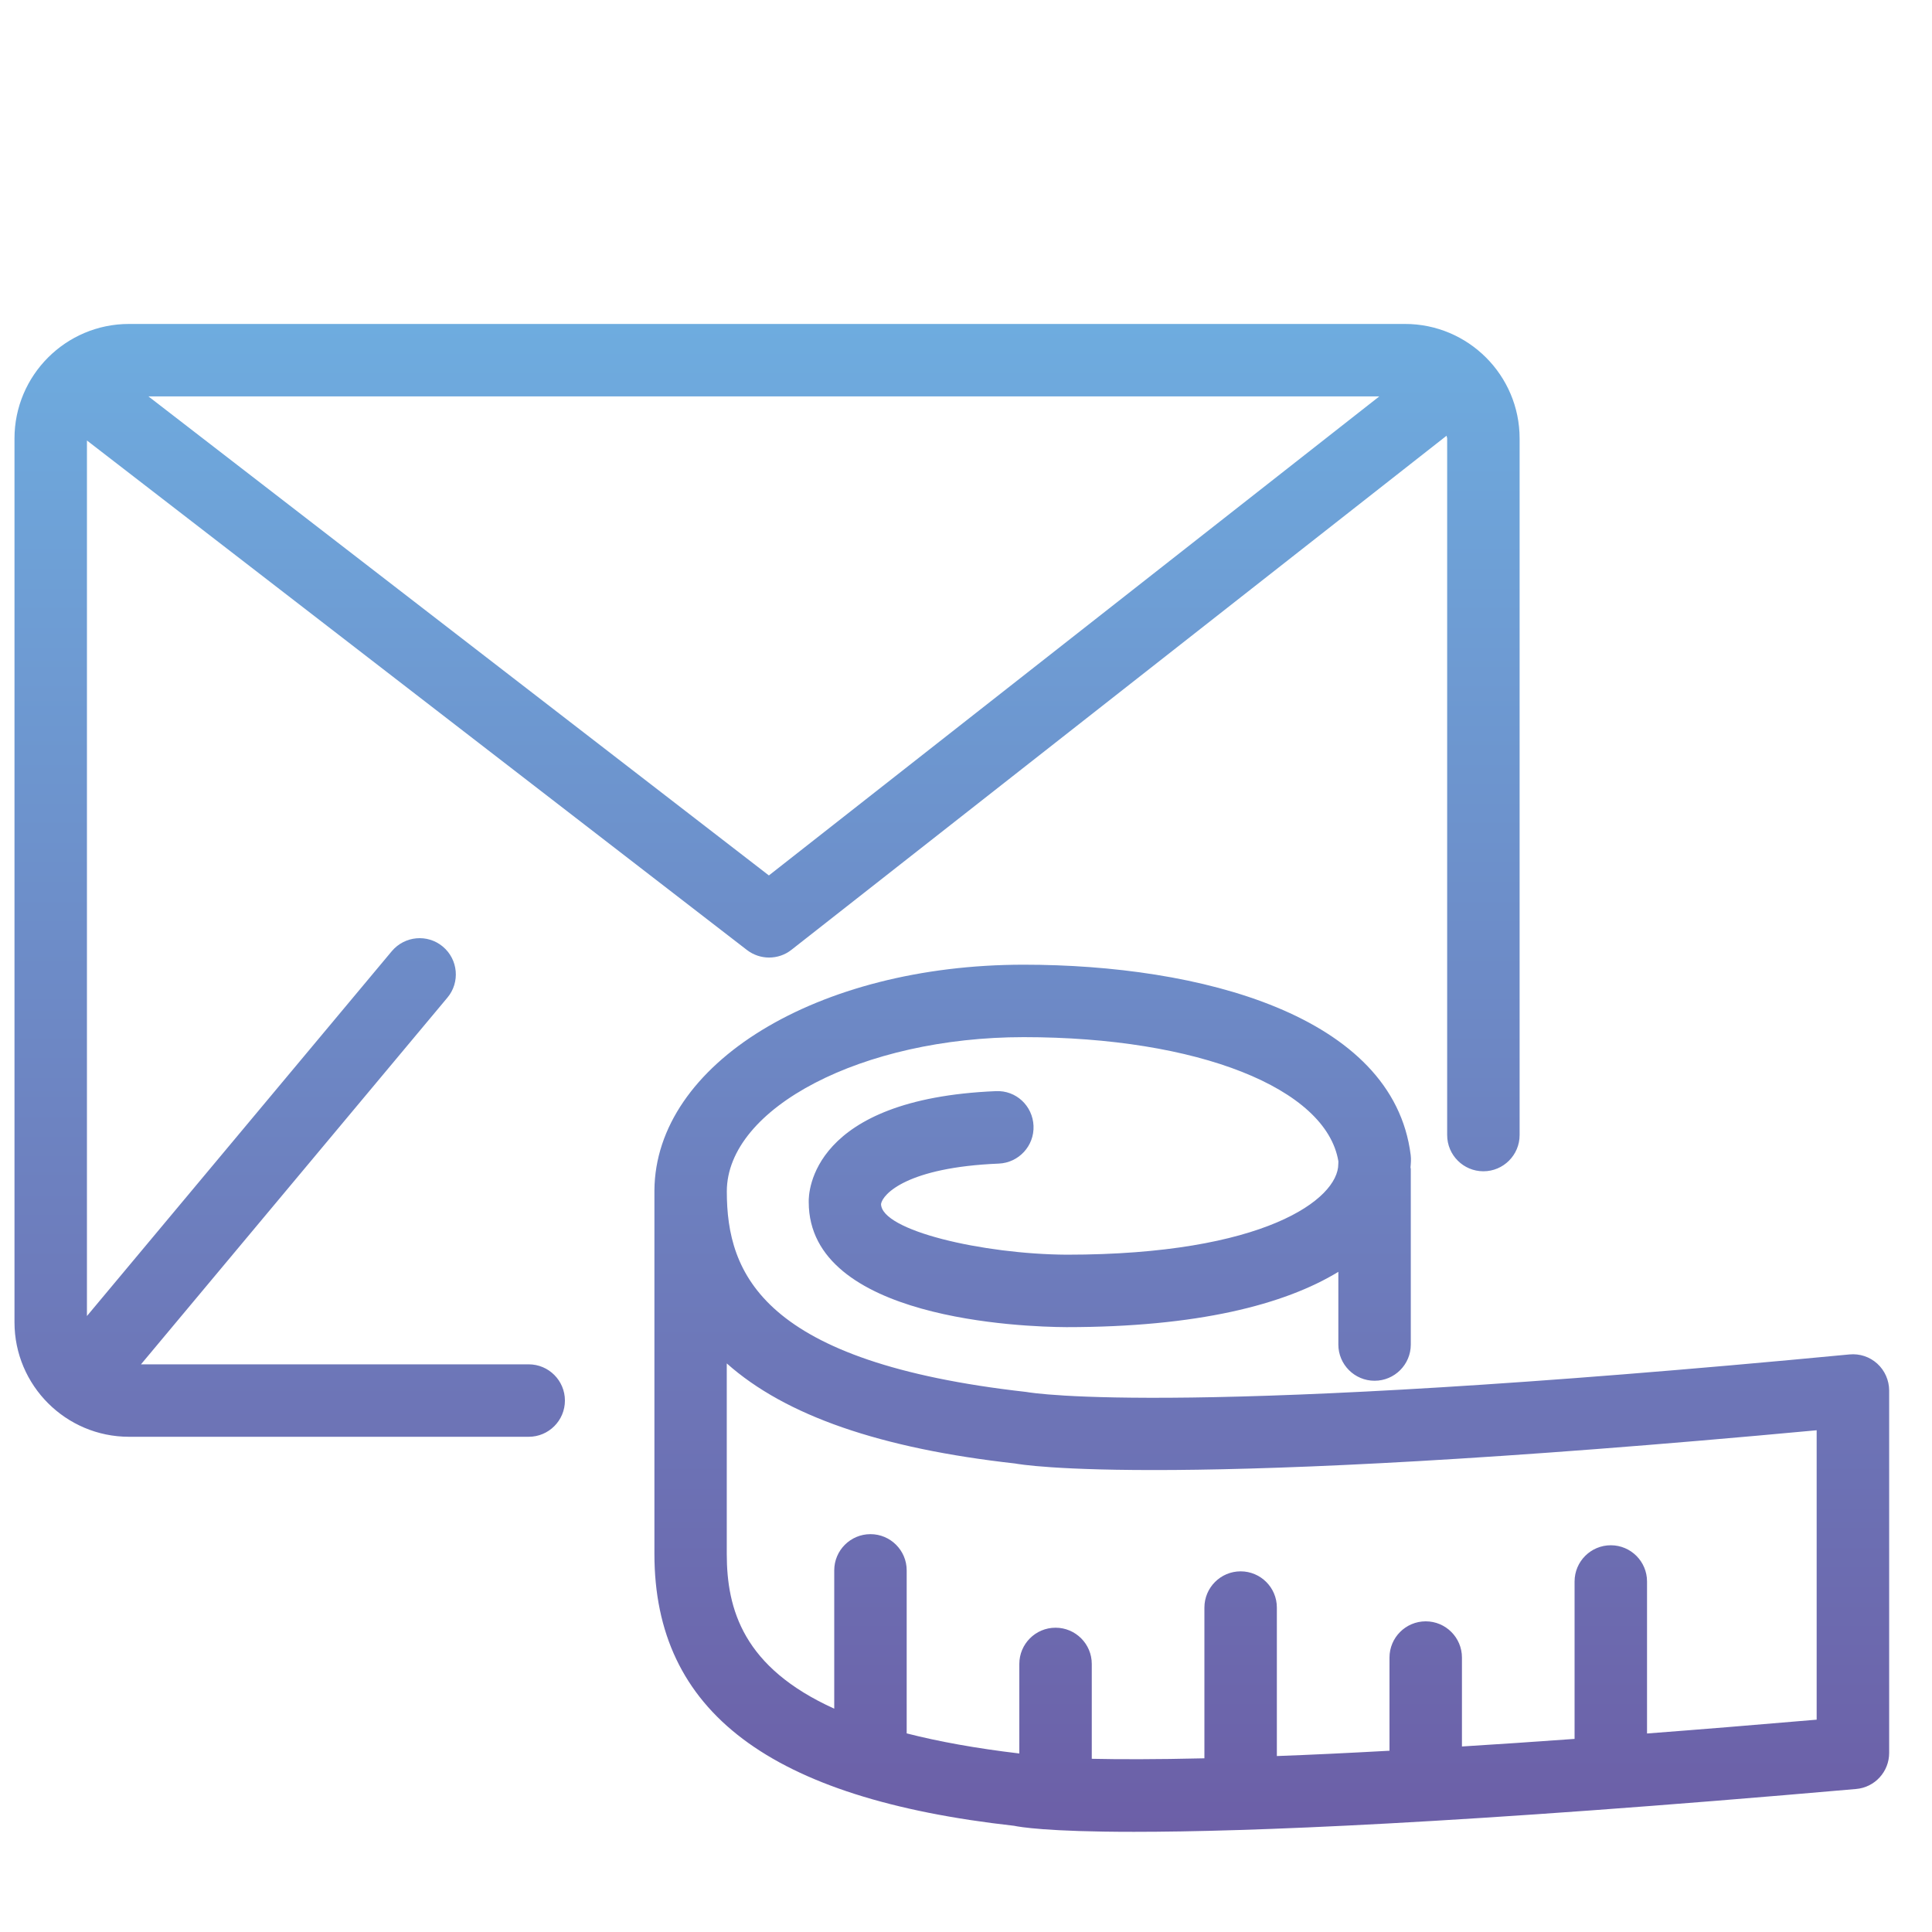
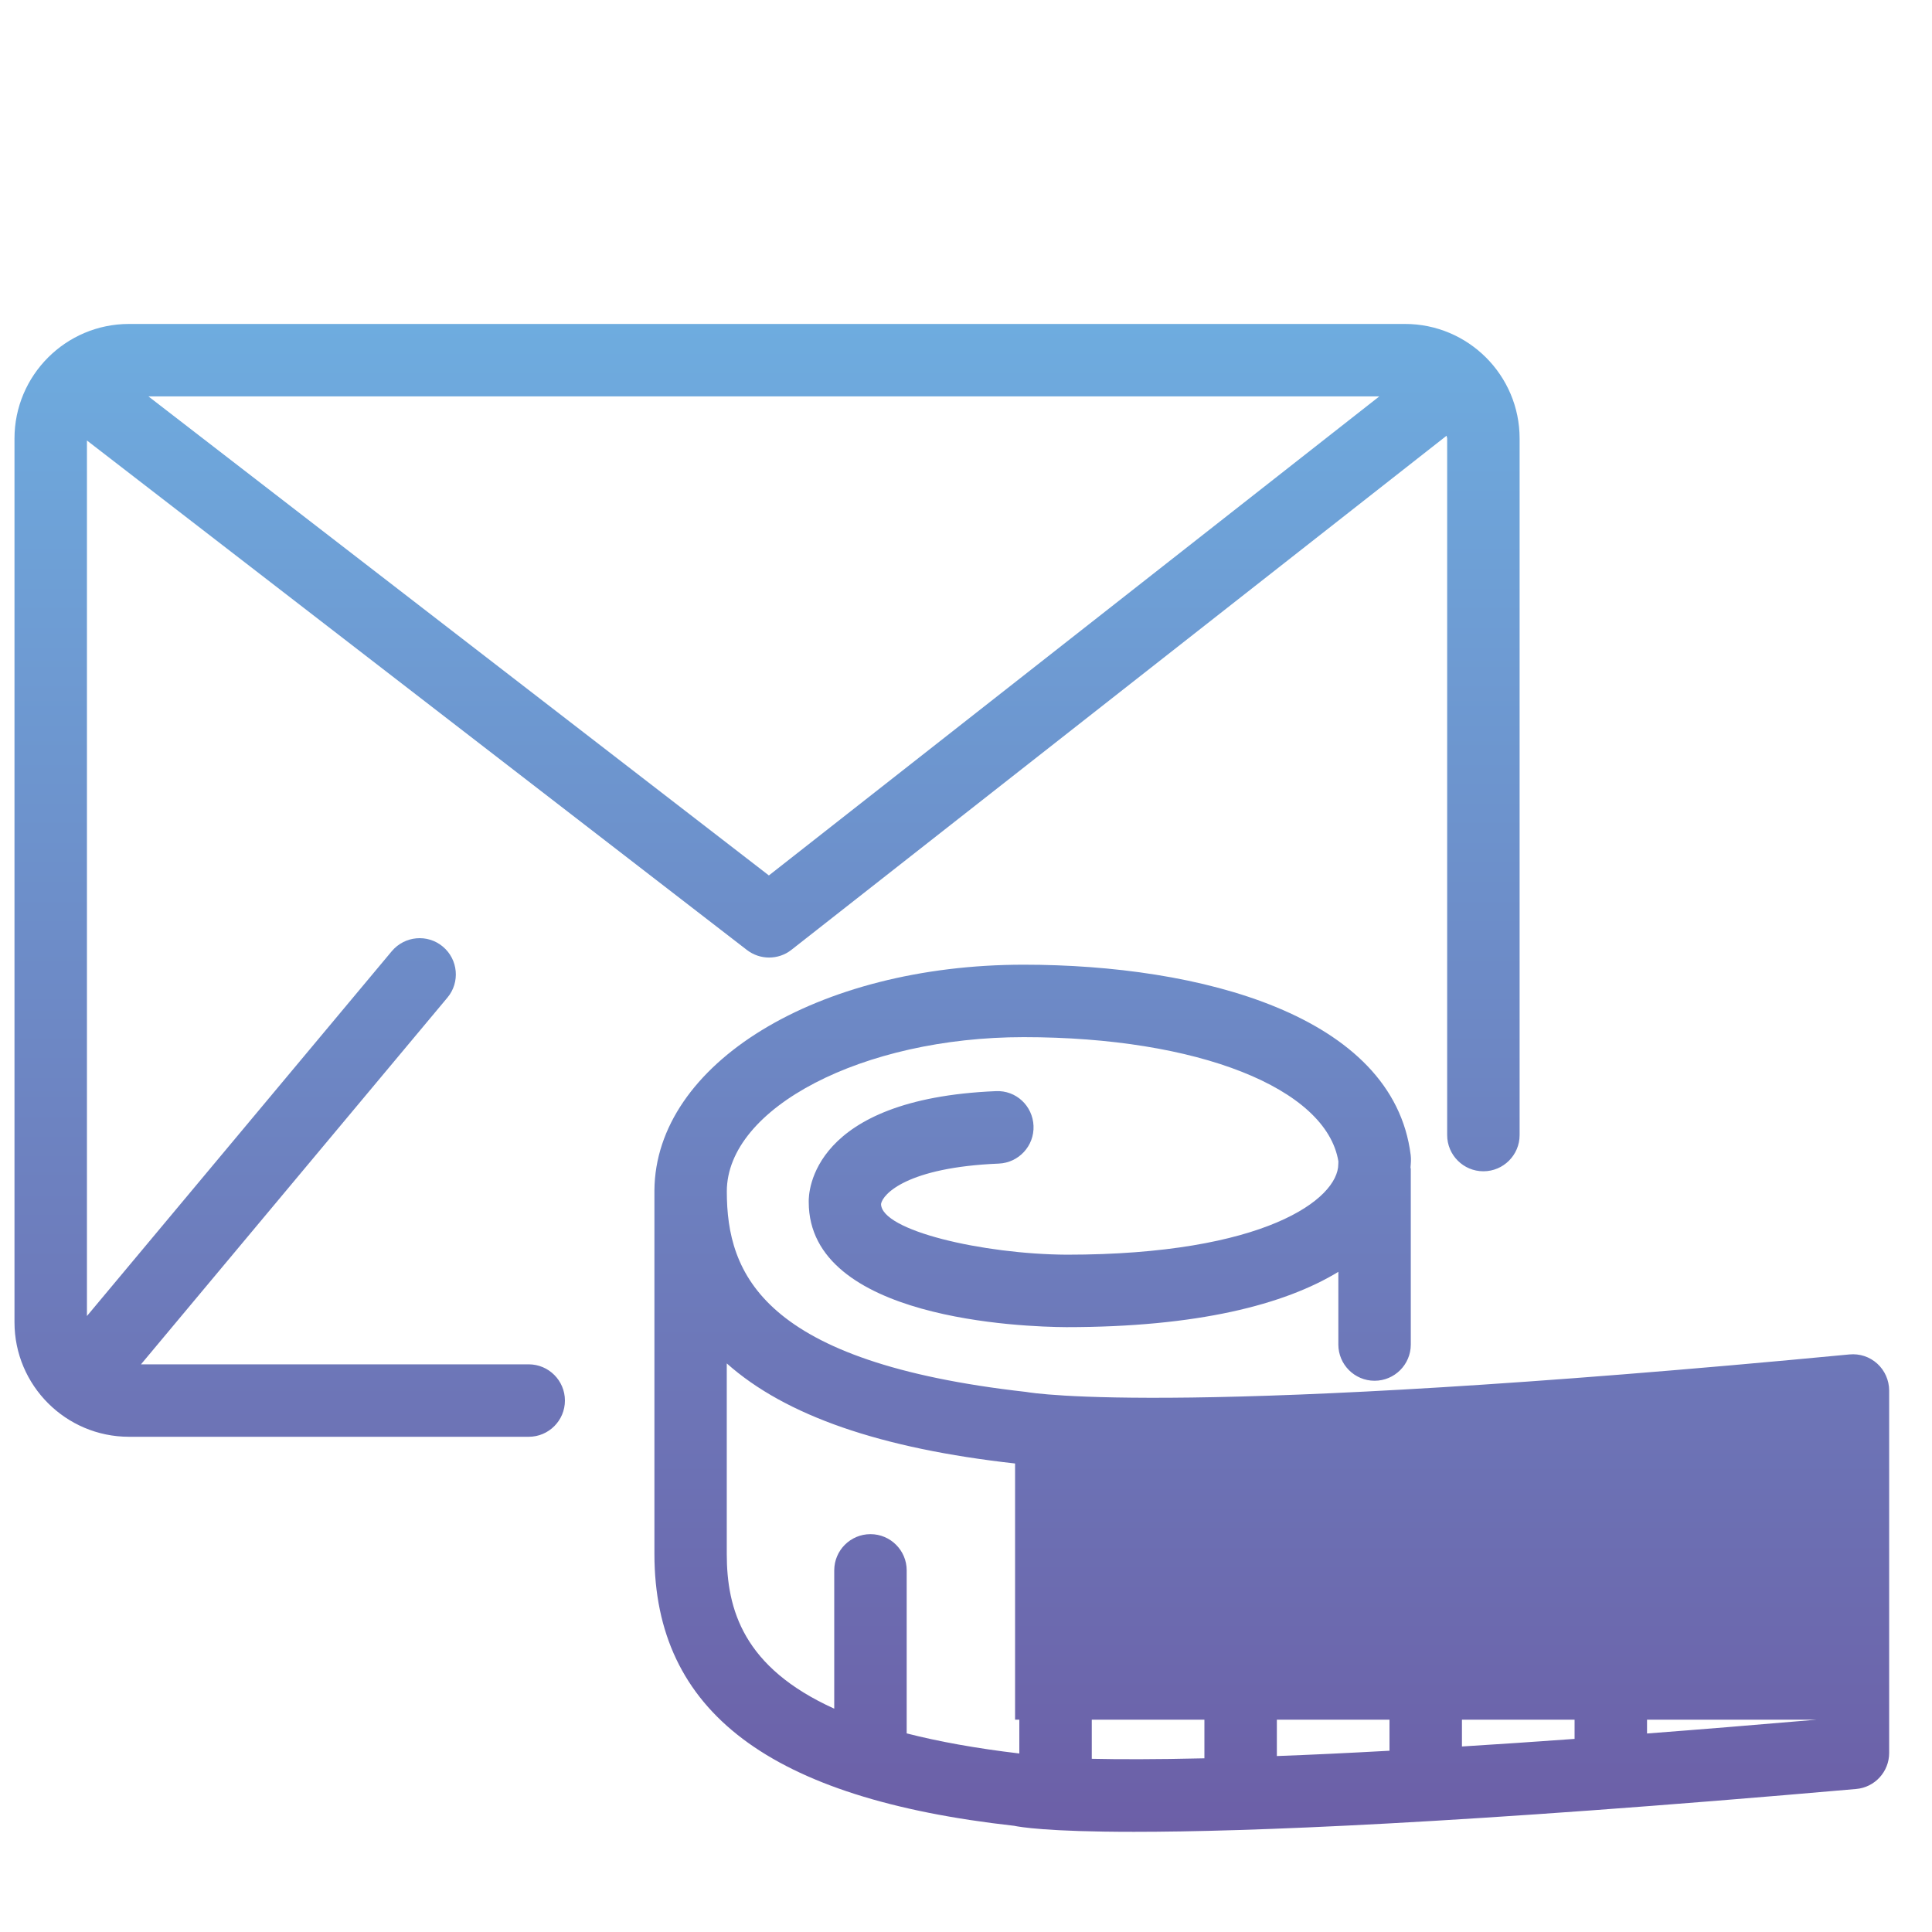
<svg xmlns="http://www.w3.org/2000/svg" id="Capa_1" x="0px" y="0px" width="40px" height="40px" viewBox="0 0 40 40" xml:space="preserve">
  <linearGradient id="SVGID_1_" gradientUnits="userSpaceOnUse" x1="19.706" y1="6.707" x2="19.706" y2="37.925">
    <stop offset="0" style="stop-color:#6EACDF" />
    <stop offset="1" style="stop-color:#6C5FA7" />
  </linearGradient>
-   <path fill="url(#SVGID_1_)" d="M10.946,28.247H2.919l6.344-7.592c0.266-0.317,0.223-0.791-0.095-1.057s-0.79-0.222-1.057,0.096 L1.8,27.247V9.12l13.665,10.549c0.136,0.104,0.297,0.156,0.458,0.156c0.164,0,0.328-0.053,0.463-0.16L29.95,9.021 c0.001,0.021,0.012,0.038,0.012,0.059V23.5c0,0.414,0.336,0.75,0.75,0.75s0.75-0.336,0.75-0.75V9.079 c0-1.309-1.064-2.372-2.373-2.372H2.671C1.362,6.707,0.3,7.771,0.3,9.079v18.297c0,1.308,1.063,2.371,2.371,2.371h8.275 c0.414,0,0.75-0.336,0.75-0.75S11.36,28.247,10.946,28.247z M15.919,18.125L3.073,8.207h25.484L15.919,18.125z M38.867,28.233 c-0.157-0.143-0.365-0.211-0.575-0.191c-13.758,1.314-16.871,0.807-17.05,0.776c-5.458-0.613-6.194-2.442-6.194-4.15 c0-1.731,2.814-3.195,6.146-3.195c3.605,0,6.268,1.056,6.516,2.573c-0.002,0.025-0.002,0.049-0.002,0.054 c0,0.726-1.528,1.877-5.624,1.877c-1.739-0.011-3.841-0.499-3.843-1.051c0.035-0.206,0.543-0.757,2.438-0.835 c0.414-0.018,0.736-0.367,0.719-0.781s-0.361-0.74-0.781-0.719c-3.826,0.16-3.88,2.099-3.873,2.297c0,2.433,4.441,2.584,5.336,2.589 c2.707,0,4.511-0.464,5.629-1.145v1.505c0,0.414,0.336,0.75,0.75,0.75s0.75-0.336,0.75-0.75v-3.634c0-0.013-0.006-0.022-0.006-0.034 c0.002-0.043,0.009-0.086,0.009-0.129c0.001-0.042,0-0.084-0.005-0.125c-0.362-2.906-4.377-3.942-8.012-3.942 c-4.276,0-7.628,2.052-7.646,4.674c0,0.004,0,0.007,0,0.011v7.514c0,3.271,2.393,5.064,7.447,5.629 c0.11,0.023,0.674,0.125,2.481,0.125c2.336,0,6.751-0.168,14.952-0.887c0.387-0.033,0.684-0.358,0.684-0.747v-7.503 C39.112,28.577,39.023,28.375,38.867,28.233z M37.612,35.604c-1.264,0.108-2.432,0.204-3.512,0.286v-3.147 c0-0.414-0.336-0.75-0.75-0.75s-0.75,0.336-0.75,0.75v3.259c-0.835,0.061-1.613,0.112-2.332,0.157v-1.841 c0-0.414-0.336-0.75-0.75-0.75s-0.75,0.336-0.75,0.75v1.929c-0.869,0.048-1.646,0.085-2.332,0.11v-3.074 c0-0.414-0.336-0.75-0.75-0.75s-0.75,0.336-0.75,0.75v3.121c-1.024,0.024-1.782,0.022-2.332,0.01v-1.964 c0-0.414-0.336-0.75-0.75-0.75s-0.75,0.336-0.75,0.75v1.854c-0.904-0.107-1.675-0.248-2.332-0.416v-3.375 c0-0.414-0.336-0.75-0.75-0.75s-0.75,0.336-0.75,0.75v2.863c-1.884-0.852-2.225-2.055-2.225-3.205v-3.943 c1.219,1.085,3.191,1.762,5.969,2.072c0.124,0.023,3.152,0.564,16.596-0.688V35.604z" />
+   <path fill="url(#SVGID_1_)" d="M10.946,28.247H2.919l6.344-7.592c0.266-0.317,0.223-0.791-0.095-1.057s-0.79-0.222-1.057,0.096 L1.8,27.247V9.12l13.665,10.549c0.136,0.104,0.297,0.156,0.458,0.156c0.164,0,0.328-0.053,0.463-0.16L29.95,9.021 c0.001,0.021,0.012,0.038,0.012,0.059V23.5c0,0.414,0.336,0.75,0.75,0.75s0.75-0.336,0.75-0.75V9.079 c0-1.309-1.064-2.372-2.373-2.372H2.671C1.362,6.707,0.3,7.771,0.3,9.079v18.297c0,1.308,1.063,2.371,2.371,2.371h8.275 c0.414,0,0.75-0.336,0.75-0.75S11.36,28.247,10.946,28.247z M15.919,18.125L3.073,8.207h25.484L15.919,18.125z M38.867,28.233 c-0.157-0.143-0.365-0.211-0.575-0.191c-13.758,1.314-16.871,0.807-17.05,0.776c-5.458-0.613-6.194-2.442-6.194-4.15 c0-1.731,2.814-3.195,6.146-3.195c3.605,0,6.268,1.056,6.516,2.573c-0.002,0.025-0.002,0.049-0.002,0.054 c0,0.726-1.528,1.877-5.624,1.877c-1.739-0.011-3.841-0.499-3.843-1.051c0.035-0.206,0.543-0.757,2.438-0.835 c0.414-0.018,0.736-0.367,0.719-0.781s-0.361-0.74-0.781-0.719c-3.826,0.16-3.88,2.099-3.873,2.297c0,2.433,4.441,2.584,5.336,2.589 c2.707,0,4.511-0.464,5.629-1.145v1.505c0,0.414,0.336,0.75,0.75,0.75s0.75-0.336,0.75-0.75v-3.634c0-0.013-0.006-0.022-0.006-0.034 c0.002-0.043,0.009-0.086,0.009-0.129c0.001-0.042,0-0.084-0.005-0.125c-0.362-2.906-4.377-3.942-8.012-3.942 c-4.276,0-7.628,2.052-7.646,4.674c0,0.004,0,0.007,0,0.011v7.514c0,3.271,2.393,5.064,7.447,5.629 c0.11,0.023,0.674,0.125,2.481,0.125c2.336,0,6.751-0.168,14.952-0.887c0.387-0.033,0.684-0.358,0.684-0.747v-7.503 C39.112,28.577,39.023,28.375,38.867,28.233z M37.612,35.604c-1.264,0.108-2.432,0.204-3.512,0.286v-3.147 c0-0.414-0.336-0.75-0.75-0.75s-0.75,0.336-0.75,0.75v3.259c-0.835,0.061-1.613,0.112-2.332,0.157v-1.841 c0-0.414-0.336-0.75-0.75-0.75s-0.75,0.336-0.75,0.75v1.929c-0.869,0.048-1.646,0.085-2.332,0.11v-3.074 c0-0.414-0.336-0.75-0.75-0.75s-0.75,0.336-0.75,0.75v3.121c-1.024,0.024-1.782,0.022-2.332,0.01v-1.964 c0-0.414-0.336-0.75-0.75-0.75s-0.75,0.336-0.75,0.75v1.854c-0.904-0.107-1.675-0.248-2.332-0.416v-3.375 c0-0.414-0.336-0.75-0.75-0.75s-0.75,0.336-0.75,0.75v2.863c-1.884-0.852-2.225-2.055-2.225-3.205v-3.943 c1.219,1.085,3.191,1.762,5.969,2.072V35.604z" />
</svg>